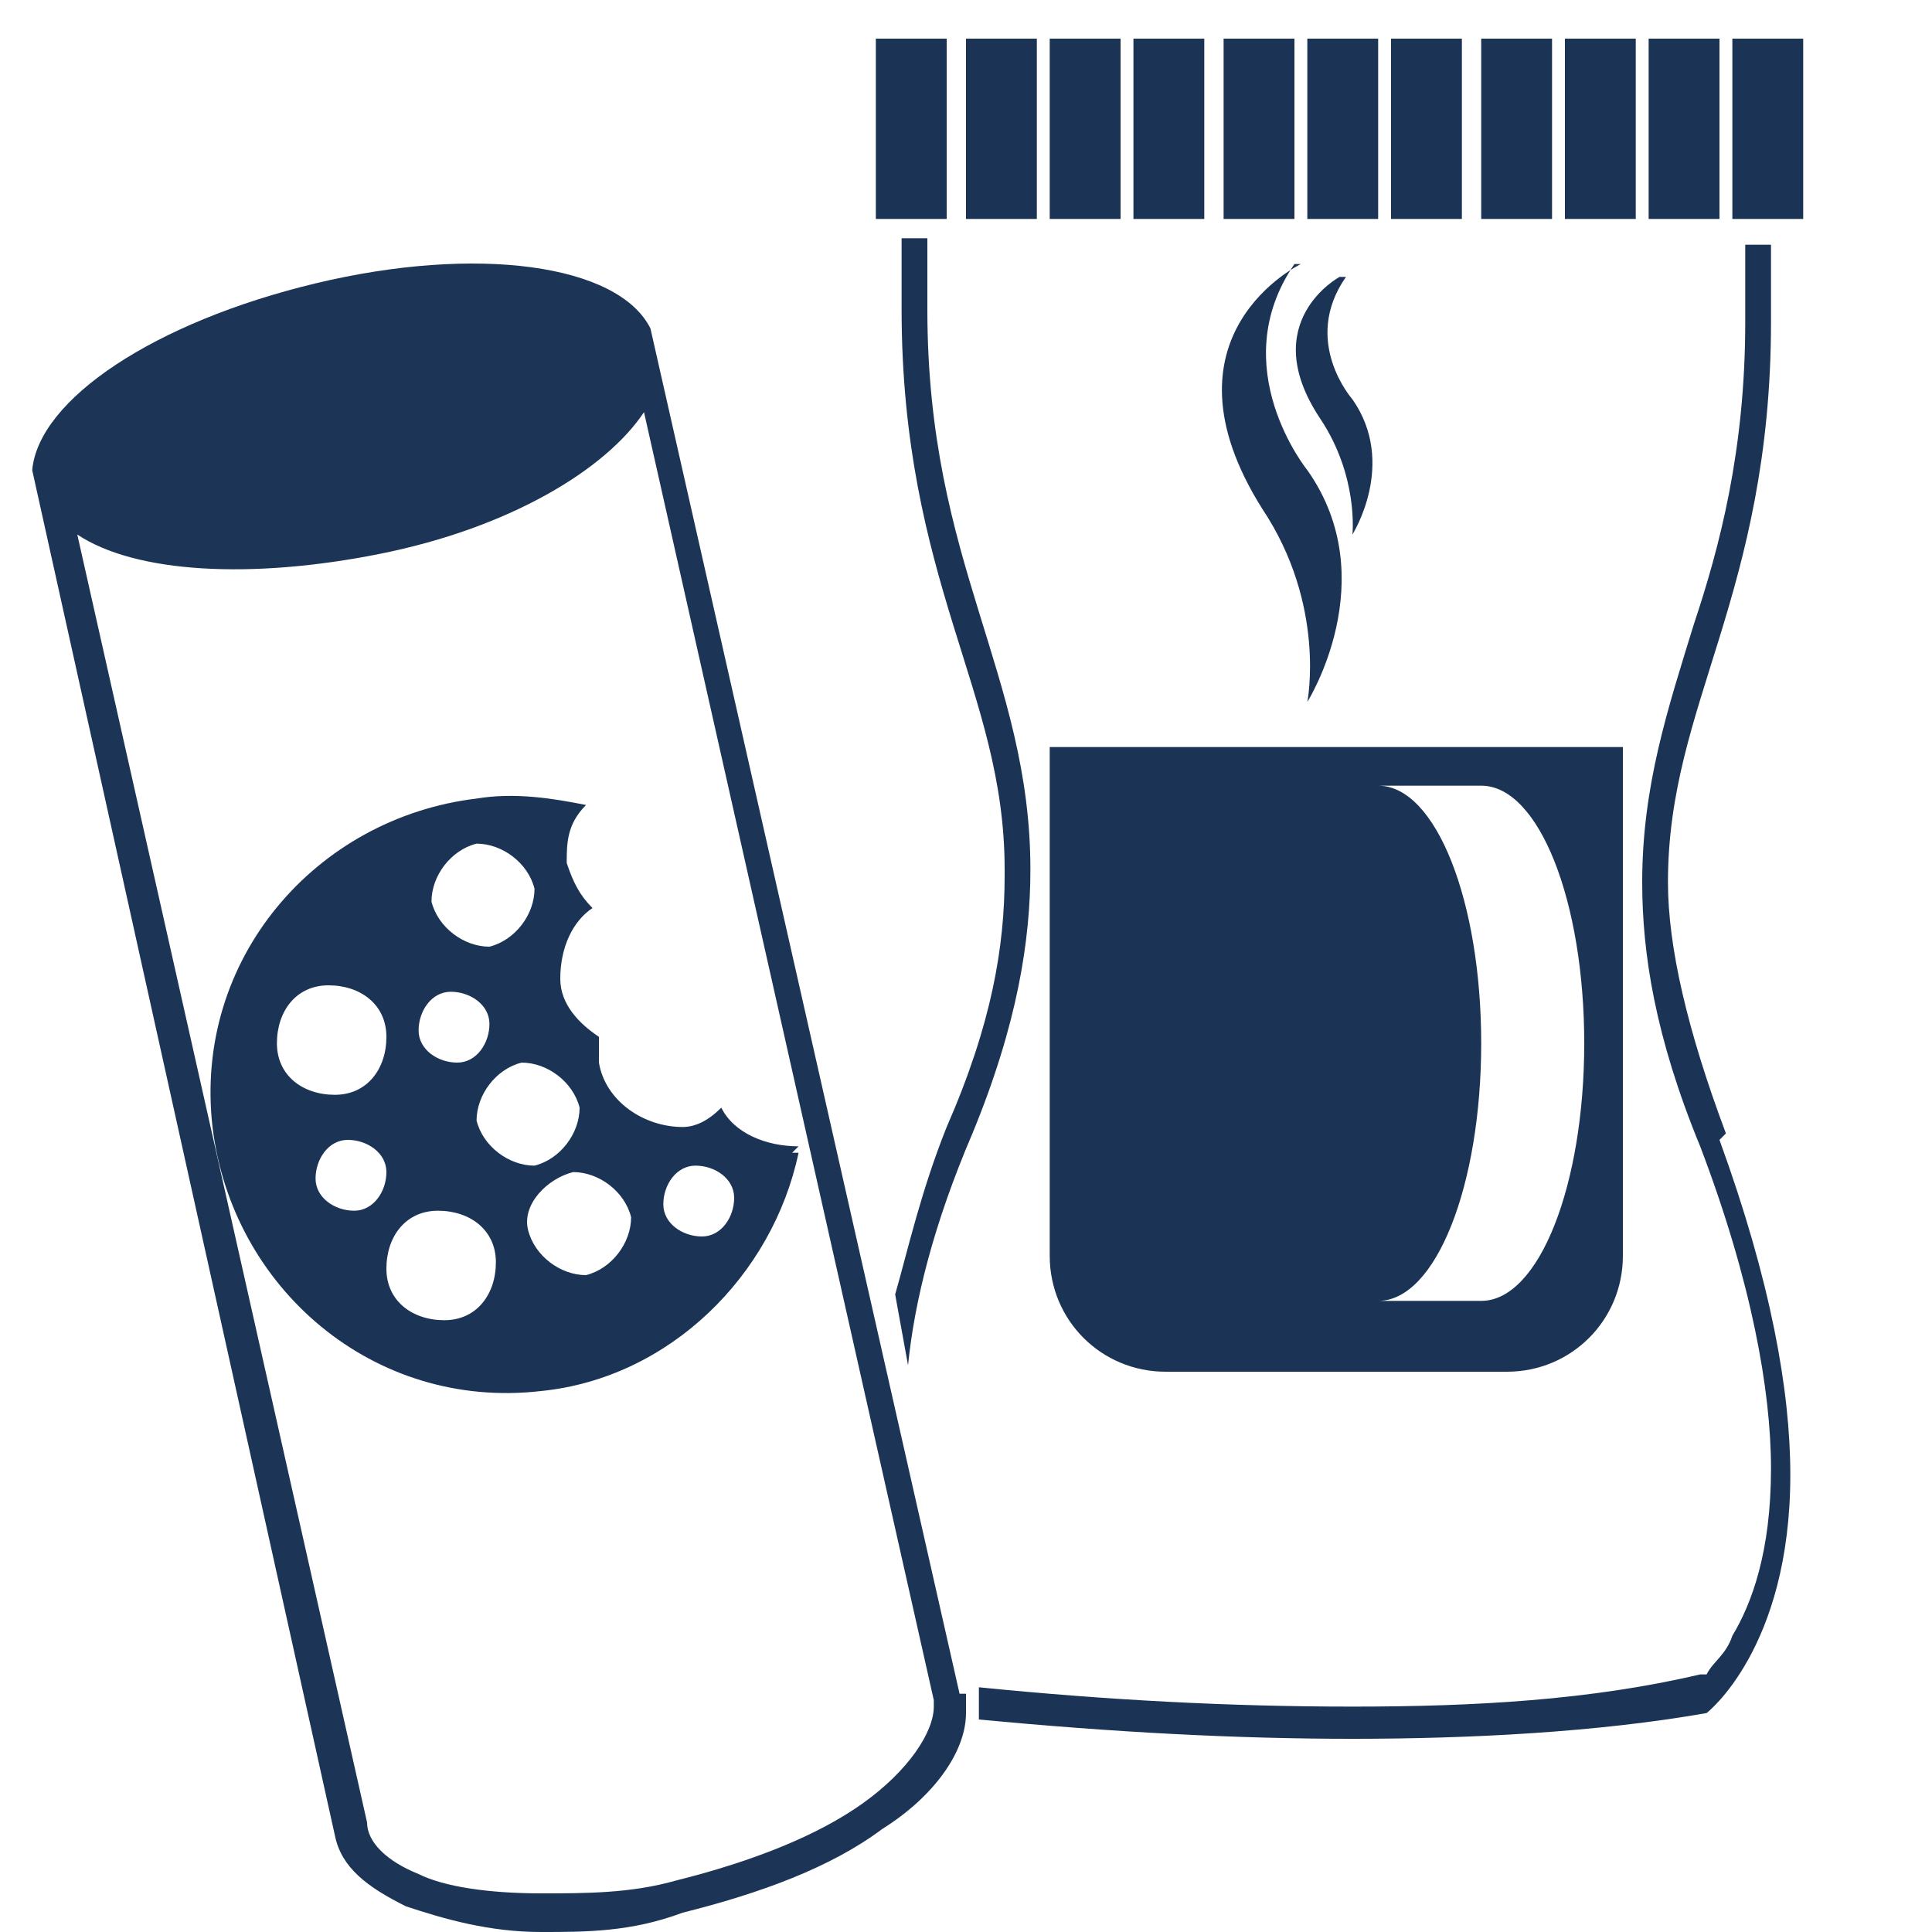
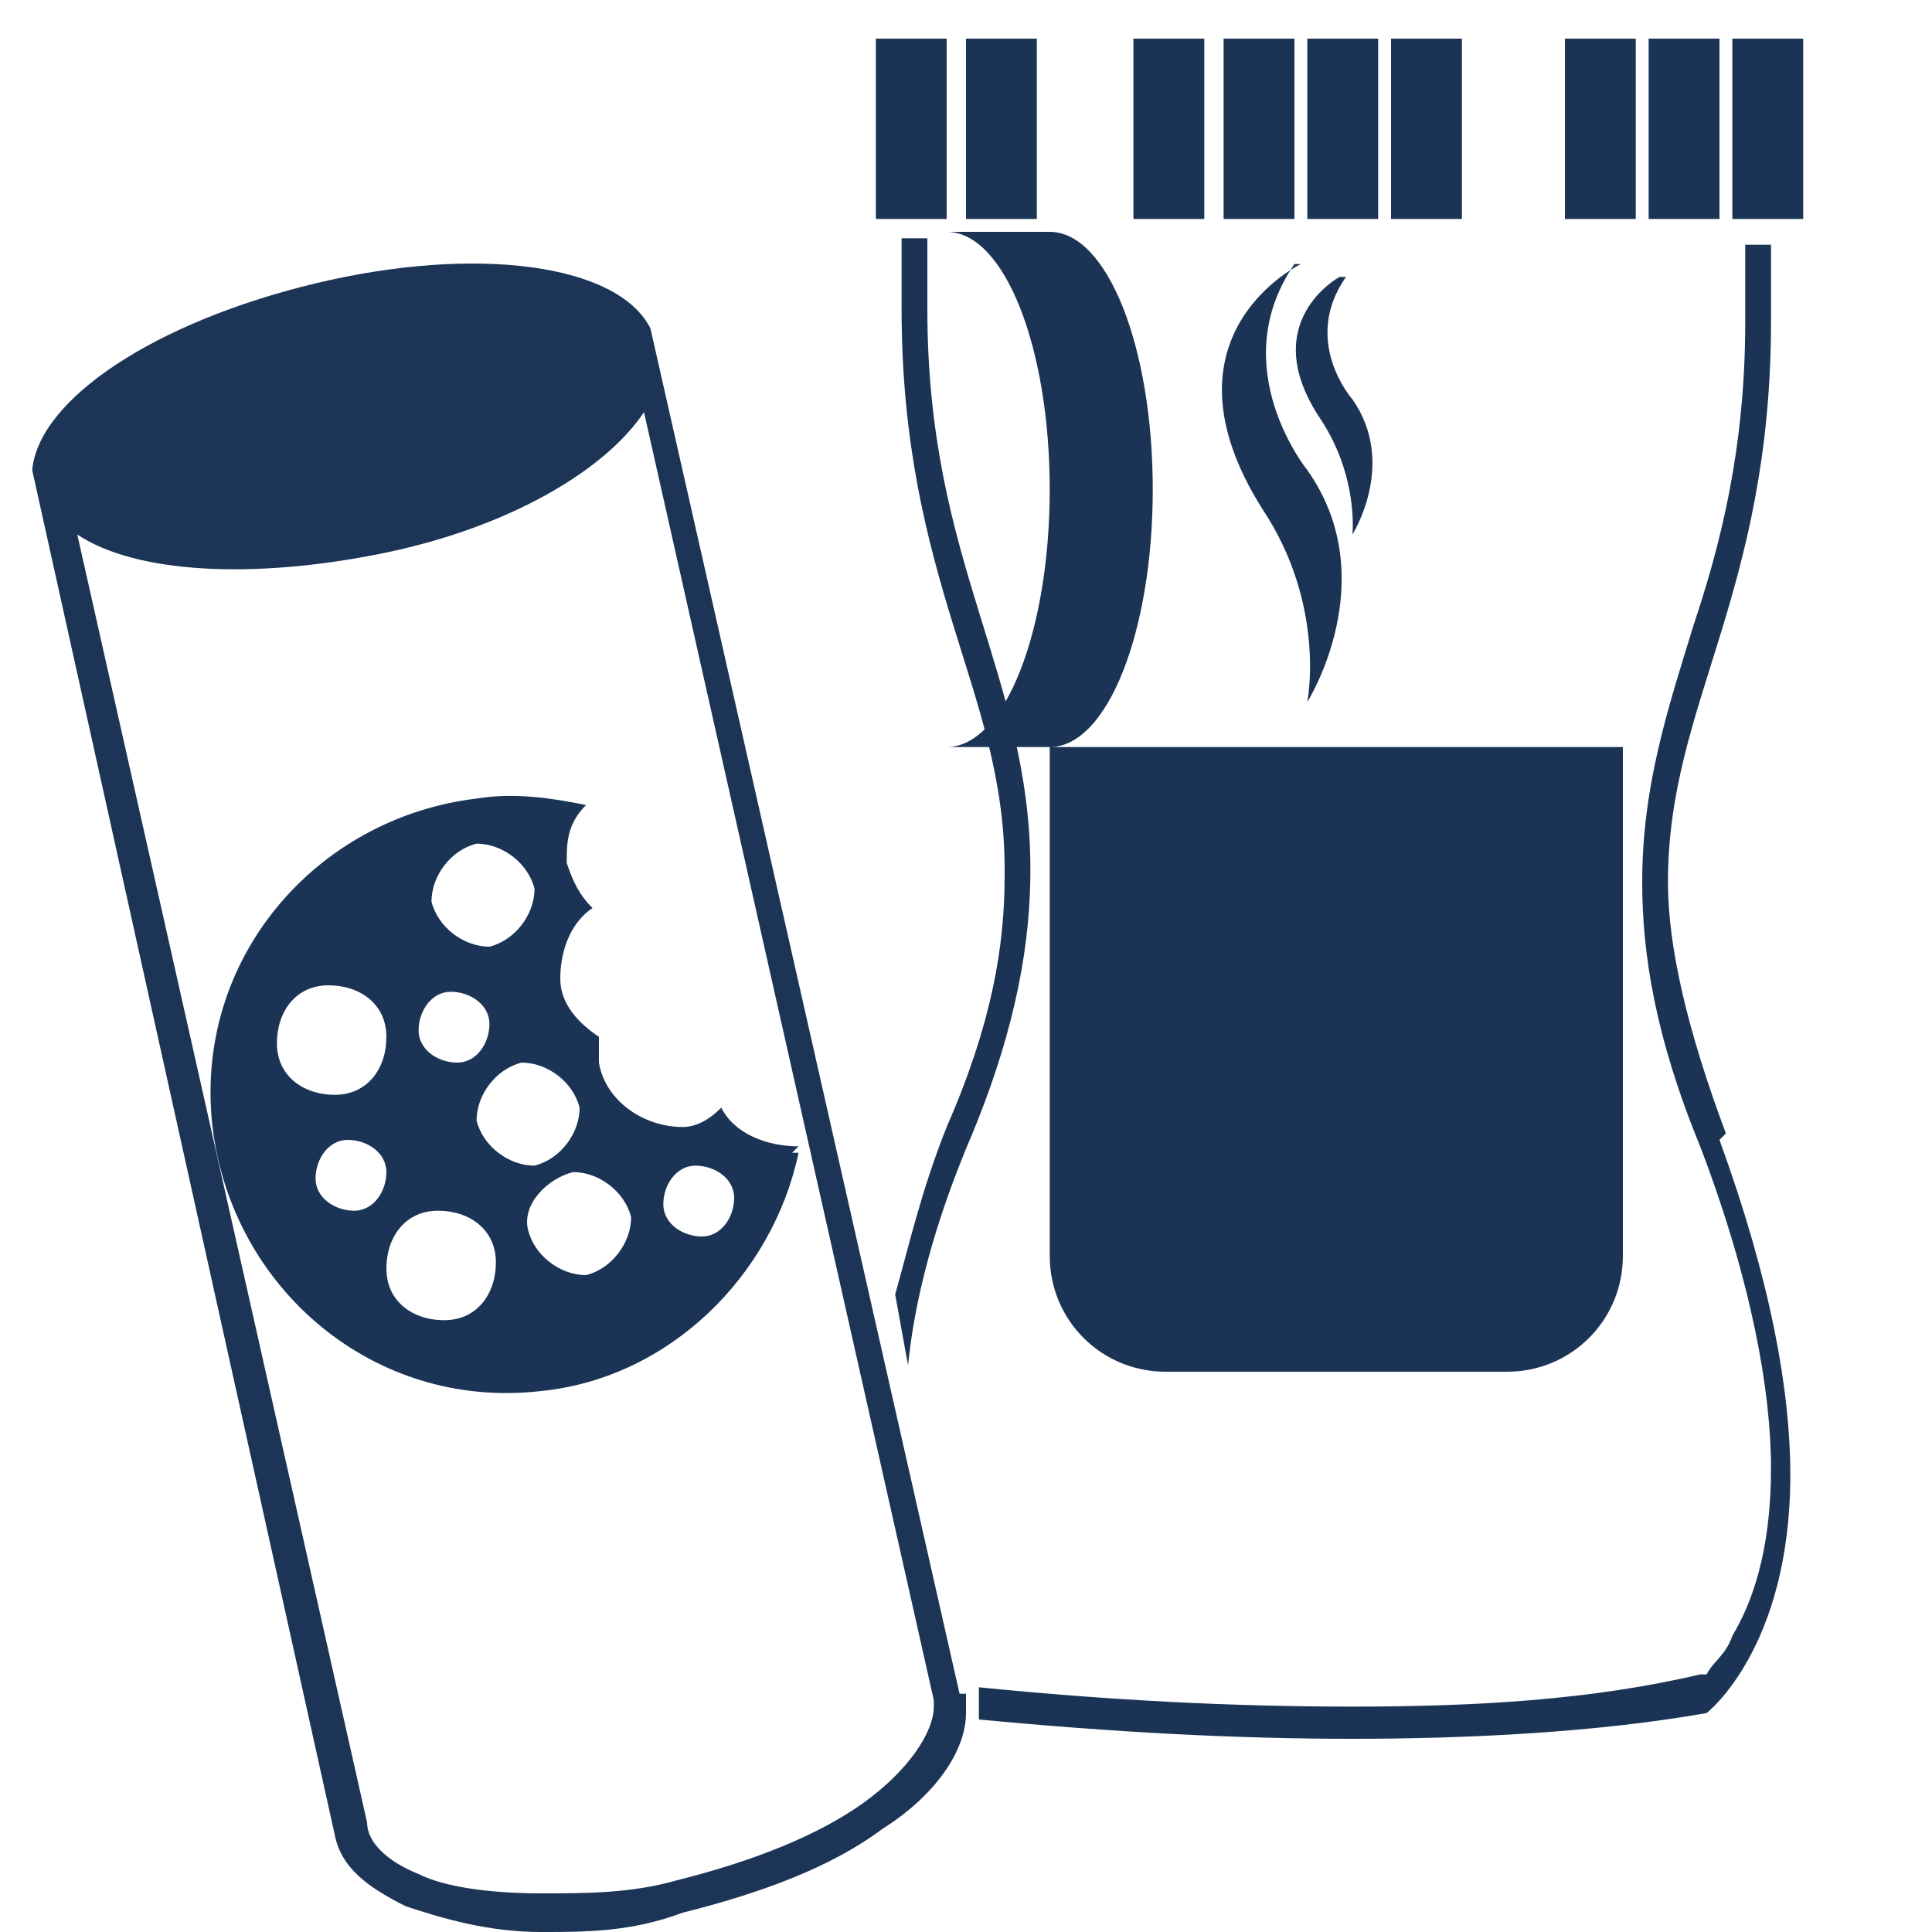
<svg xmlns="http://www.w3.org/2000/svg" viewBox="0 0 30 30" version="1.1">
  <defs>
    <style>
      .cls-1 {
        fill: #1c3556;
      }

      .cls-2 {
        fill: #1b3456;
      }
    </style>
  </defs>
  <g>
    <g id="Capa_1">
      <rect height="2.8" width="1.1" y=".6" x="13.6" class="cls-2" />
      <rect height="2.8" width="1.1" y=".6" x="15" class="cls-2" />
-       <rect height="2.8" width="1.1" y=".6" x="16.3" class="cls-2" />
      <rect height="2.8" width="1.1" y=".6" x="17.6" class="cls-2" />
      <rect height="2.8" width="1.1" y=".6" x="19" class="cls-2" />
      <rect height="2.8" width="1.1" y=".6" x="20.3" class="cls-2" />
      <rect height="2.8" width="1.1" y=".6" x="21.6" class="cls-2" />
-       <rect height="2.8" width="1.1" y=".6" x="23" class="cls-2" />
      <rect height="2.8" width="1.1" y=".6" x="24.3" class="cls-2" />
      <rect height="2.8" width="1.1" y=".6" x="25.6" class="cls-2" />
      <rect height="2.8" width="1.1" y=".6" x="26.9" class="cls-2" />
      <path d="M20.2,4.1s-2.3,1.1-.6,3.8c1,1.5.7,3,.7,3,0,0,1.2-1.9,0-3.6,0,0-1.3-1.6-.2-3.2" class="cls-2" />
      <path d="M20.8,4.3s-1.3.7-.3,2.2c.6.9.5,1.8.5,1.8,0,0,.7-1.1,0-2.1,0,0-.8-.9-.1-1.9" class="cls-2" />
-       <path d="M16.3,11.6v7.9c0,1,.8,1.8,1.8,1.8h5.3c1,0,1.8-.8,1.8-1.8v-7.9h-8.8ZM23,20.2h-1.6c.9,0,1.6-1.8,1.6-4s-.7-4-1.6-4h1.6c.9,0,1.6,1.8,1.6,4s-.7,4-1.6,4Z" class="cls-2" />
+       <path d="M16.3,11.6v7.9c0,1,.8,1.8,1.8,1.8h5.3c1,0,1.8-.8,1.8-1.8v-7.9h-8.8Zh-1.6c.9,0,1.6-1.8,1.6-4s-.7-4-1.6-4h1.6c.9,0,1.6,1.8,1.6,4s-.7,4-1.6,4Z" class="cls-2" />
      <g>
        <path d="M15.6,13.6c0,1.1-.2,2.3-.9,3.9-.4,1-.6,1.9-.8,2.6l.2,1.1c.1-1,.4-2.2,1-3.6.7-1.7.9-3,.9-4.1,0-1.5-.4-2.7-.8-4-.4-1.3-.8-2.7-.8-4.7,0-.4,0-.7,0-1.1h-.4c0,.4,0,.8,0,1.1,0,2.1.4,3.6.8,4.9.4,1.3.8,2.4.8,3.8Z" class="cls-2" />
        <path d="M26.8,17.6c-.6-1.6-.9-2.9-.9-3.9,0-1.4.4-2.5.8-3.8.4-1.3.8-2.8.8-4.9,0-.4,0-.8,0-1.2h-.4c0,.5,0,.9,0,1.2,0,2-.4,3.5-.8,4.7-.4,1.3-.8,2.5-.8,4,0,1.1.2,2.4.9,4.1.8,2.1,1.1,3.8,1.1,5,0,1.3-.3,2.1-.6,2.6-.1.3-.3.4-.4.6h-.1c-1.7.4-3.5.5-5.4.5s-3.8-.1-5.8-.3v.5c2.1.2,4,.3,5.8.3s3.8-.1,5.5-.4h0s0,0,0,0c0,0,1.3-1,1.3-3.7,0-1.3-.3-3-1.1-5.2Z" class="cls-2" />
      </g>
      <g>
        <path d="M12.4,17.8c-.5,0-1-.2-1.2-.6-.2.2-.4.3-.6.3-.6,0-1.2-.4-1.3-1,0-.1,0-.3,0-.4-.3-.2-.6-.5-.6-.9,0-.5.2-.9.5-1.1-.2-.2-.3-.4-.4-.7,0-.3,0-.6.3-.9-.5-.1-1.1-.2-1.7-.1-2.5.3-4.4,2.5-4.1,5.1.3,2.5,2.5,4.4,5.1,4.1,2-.2,3.6-1.8,4-3.7,0,0,0,0-.1,0ZM7.4,13.1c.4,0,.8.3.9.7,0,.4-.3.8-.7.9-.4,0-.8-.3-.9-.7,0-.4.3-.8.7-.9ZM7,15.4c.3,0,.6.2.6.5,0,.3-.2.6-.5.6-.3,0-.6-.2-.6-.5,0-.3.2-.6.5-.6ZM4.3,16.2c0-.5.3-.9.8-.9.5,0,.9.3.9.8,0,.5-.3.9-.8.9-.5,0-.9-.3-.9-.8ZM5.5,18.8c-.3,0-.6-.2-.6-.5,0-.3.2-.6.5-.6.3,0,.6.2.6.5,0,.3-.2.6-.5.6ZM6.9,20.5c-.5,0-.9-.3-.9-.8,0-.5.3-.9.8-.9.5,0,.9.3.9.8,0,.5-.3.9-.8.9ZM7.4,17.4c0-.4.3-.8.7-.9.4,0,.8.3.9.7,0,.4-.3.8-.7.9-.4,0-.8-.3-.9-.7ZM9.1,19.8c-.4,0-.8-.3-.9-.7s.3-.8.7-.9c.4,0,.8.3.9.7,0,.4-.3.8-.7.9ZM10.9,19.2c-.3,0-.6-.2-.6-.5,0-.3.2-.6.5-.6.3,0,.6.2.6.5,0,.3-.2.6-.5.6Z" class="cls-2" />
        <path d="M14.9,26.3h0S10.1,5.1,10.1,5.1c-.5-1-2.7-1.3-5.2-.7-2.5.6-4.3,1.8-4.4,2.9l4.7,21.2c.1.5.5.8,1.1,1.1.6.2,1.3.4,2.1.4.7,0,1.4,0,2.2-.3,1.2-.3,2.3-.7,3.1-1.3.8-.5,1.3-1.2,1.3-1.8v-.3ZM13.4,28c-.7.5-1.7.9-2.9,1.2-.7.2-1.4.2-2.1.2-.8,0-1.5-.1-1.9-.3-.5-.2-.8-.5-.8-.8L1.2,8.3c.9.6,2.7.7,4.7.3,2-.4,3.5-1.3,4.1-2.2l4.5,20h0s0,.1,0,.1c0,.4-.4,1-1.1,1.5Z" class="cls-1" />
      </g>
    </g>
  </g>
</svg>